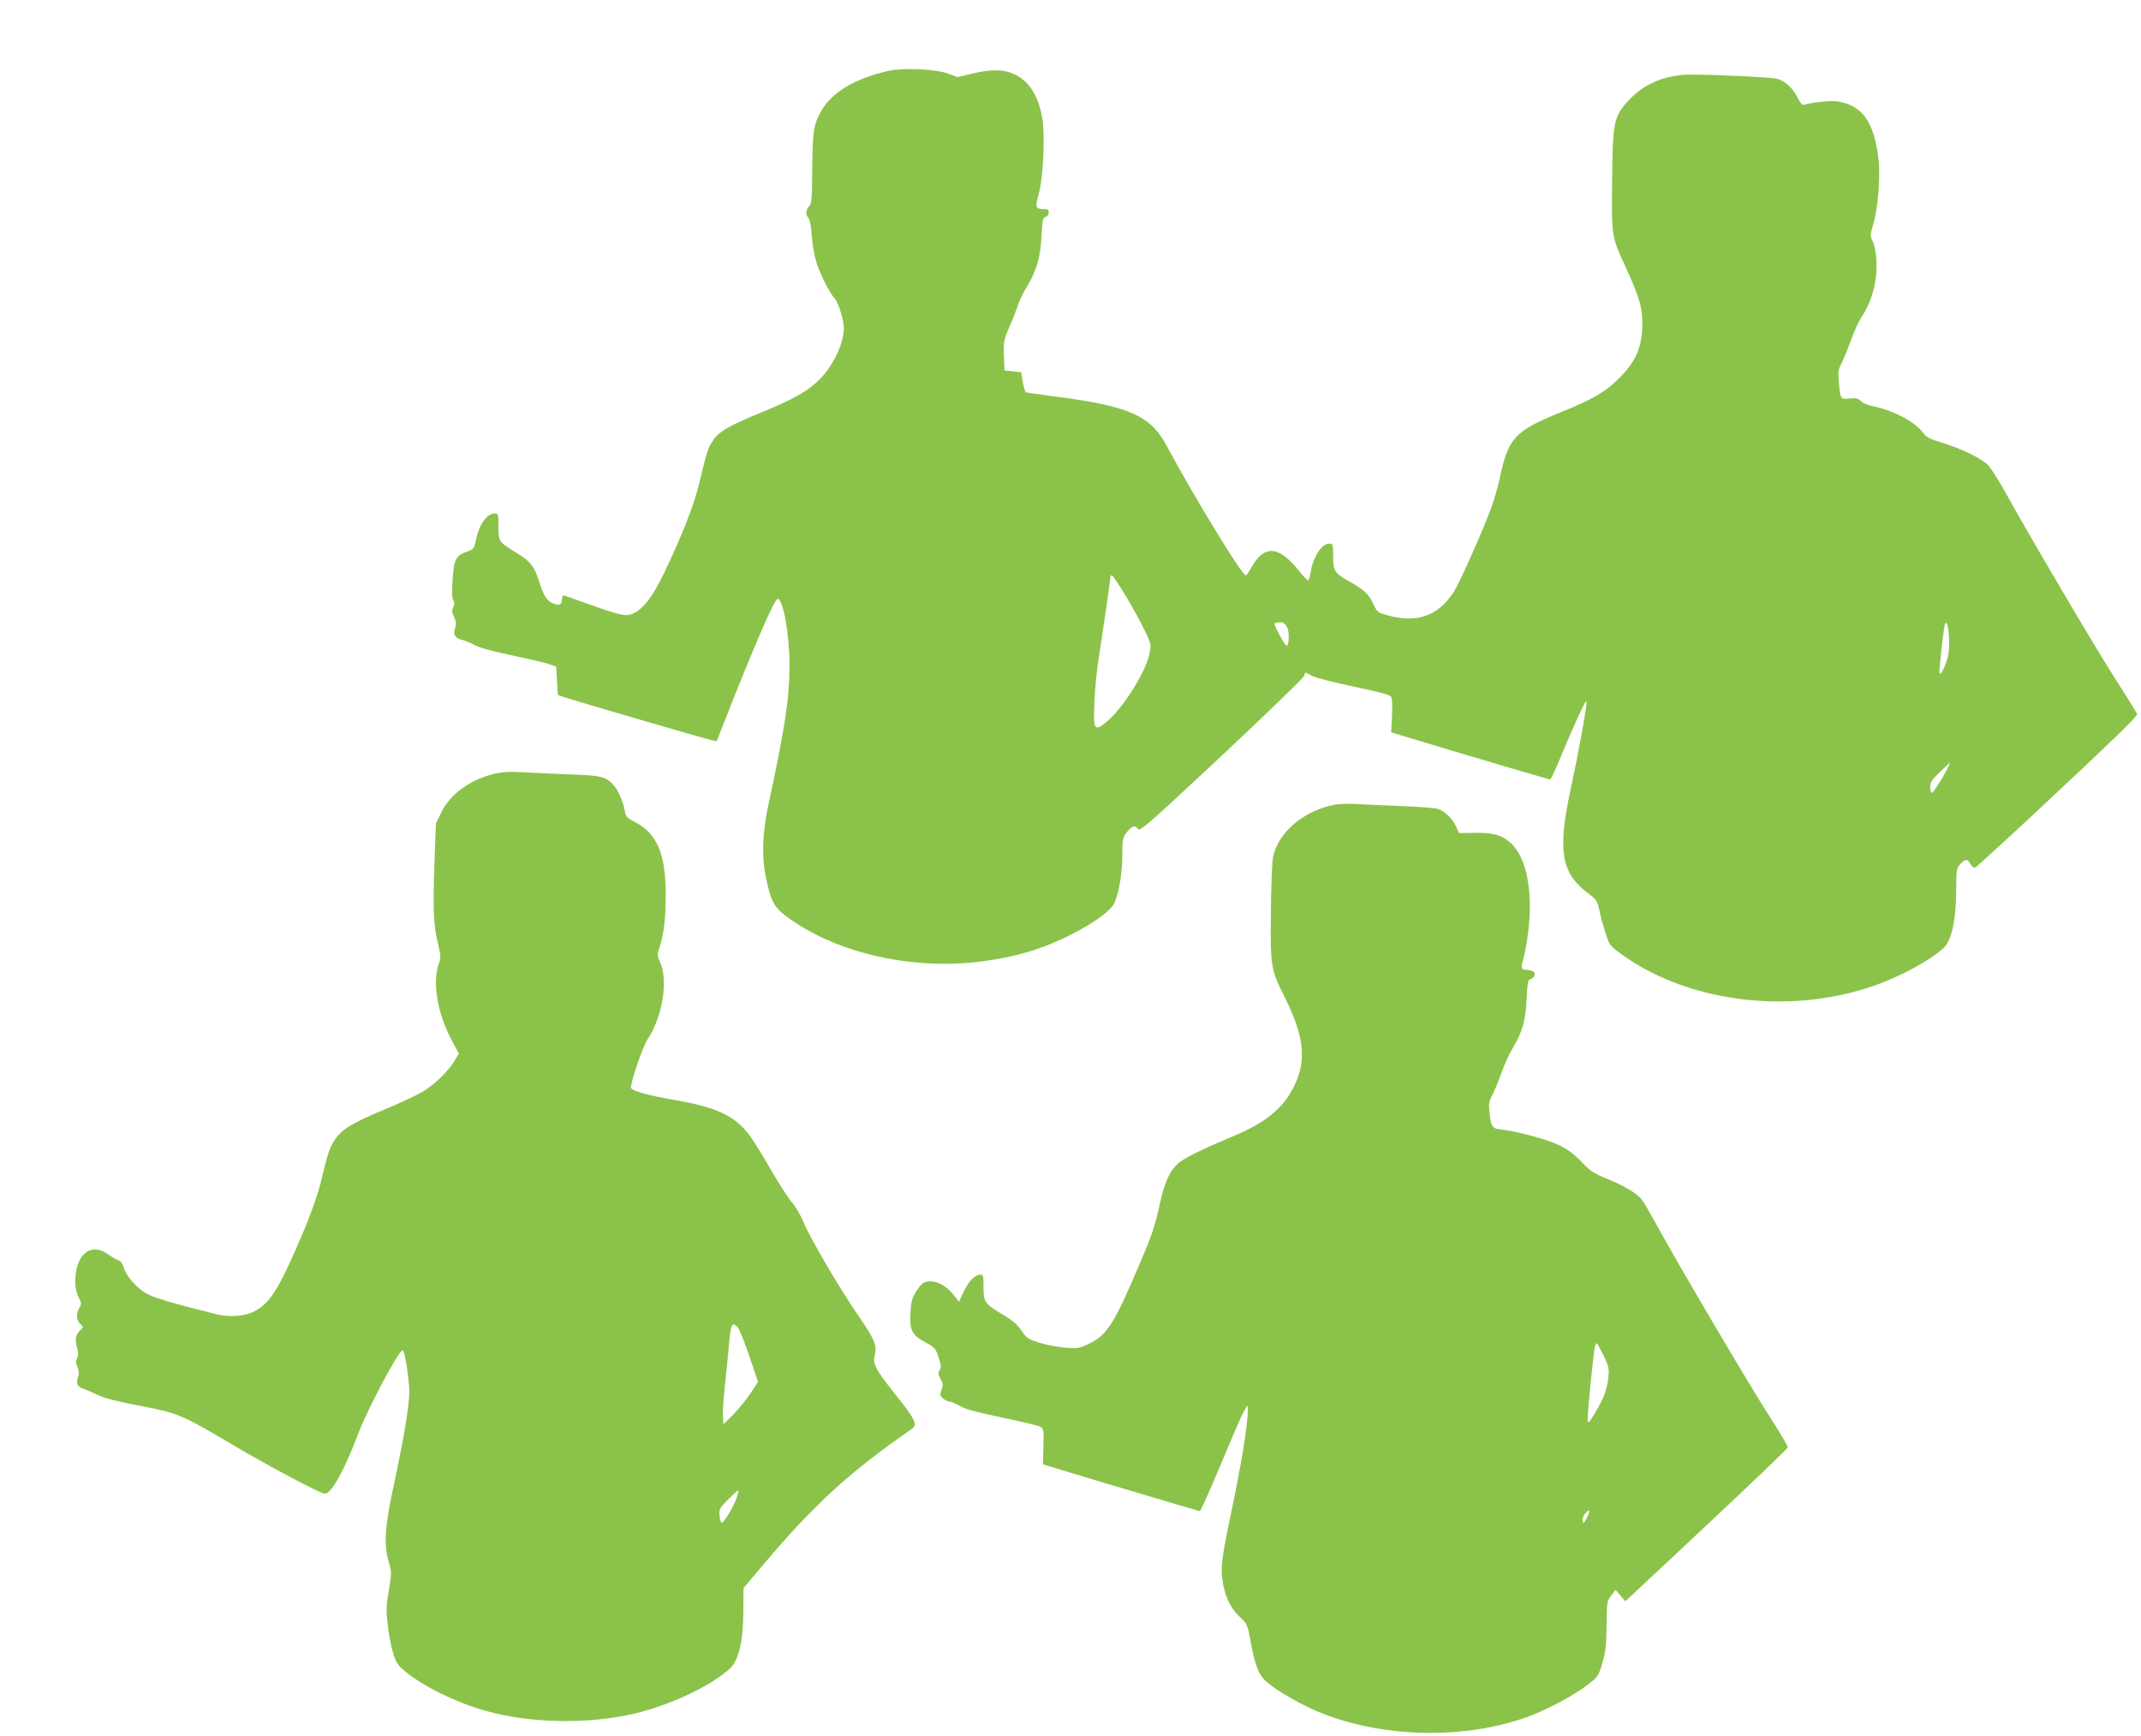
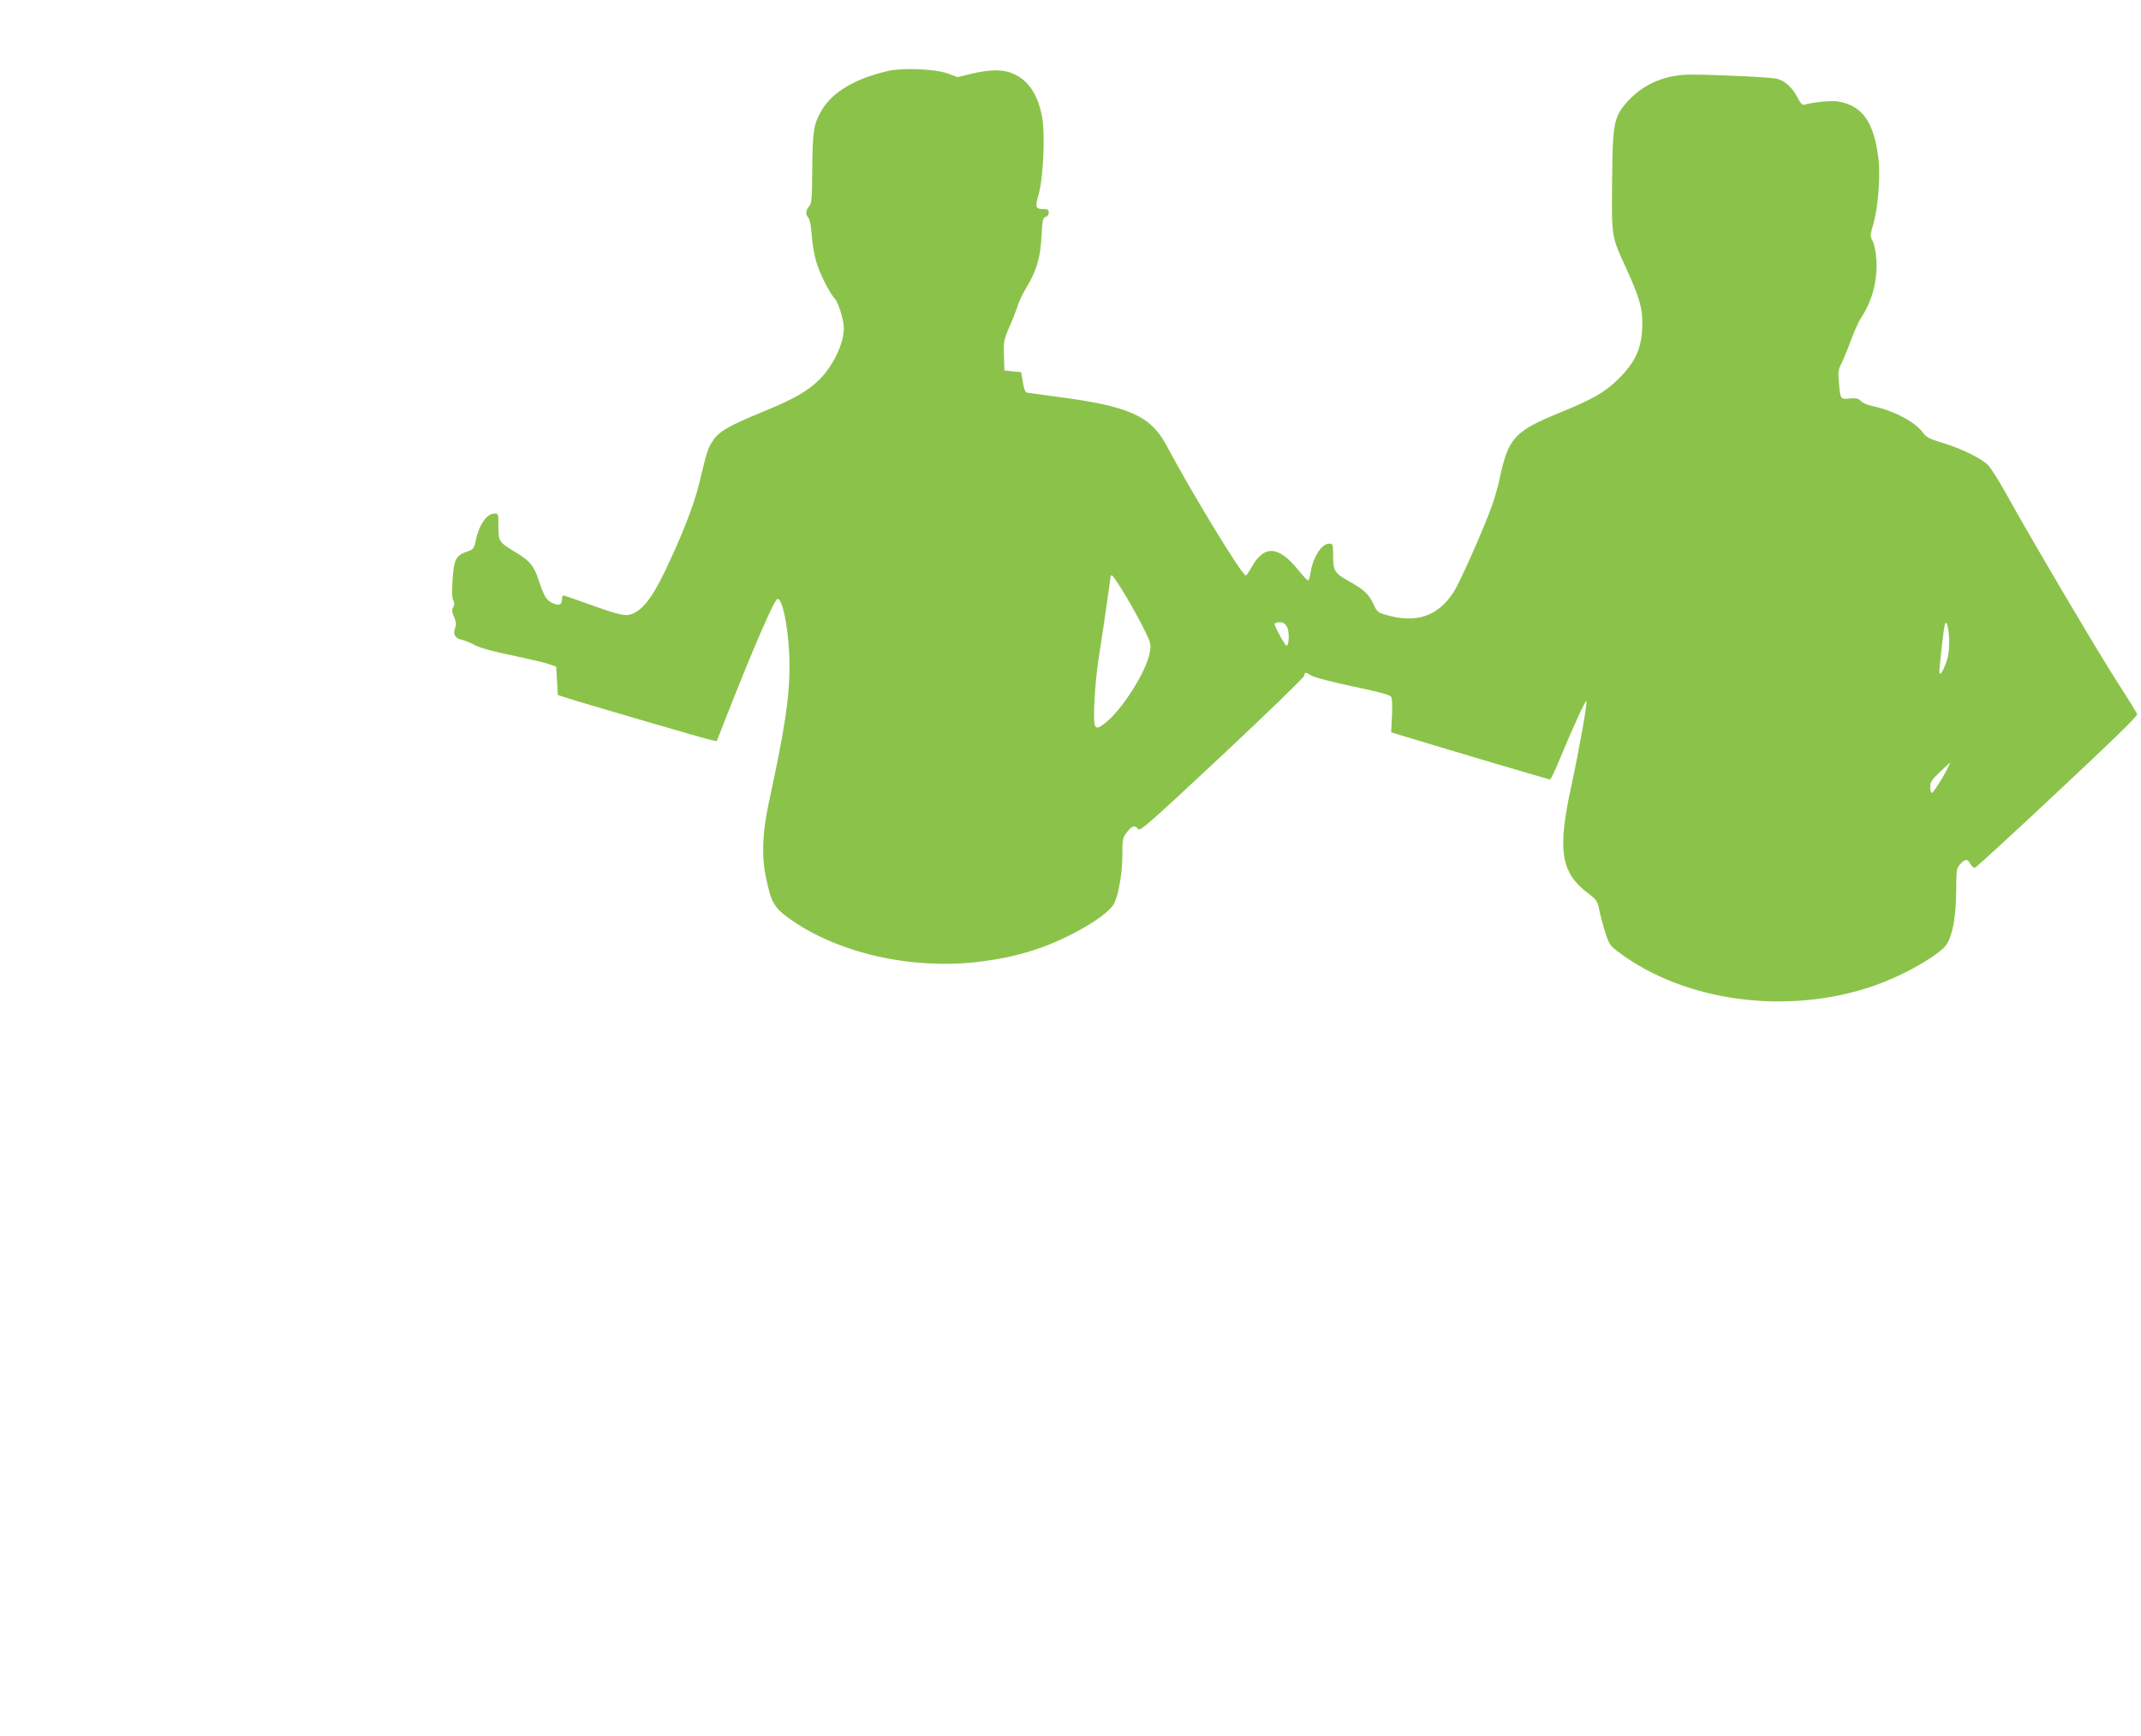
<svg xmlns="http://www.w3.org/2000/svg" version="1.0" width="1280pt" height="1038pt" viewBox="0 0 1280 1038" preserveAspectRatio="xMidYMid meet">
  <g transform="translate(0,1038) scale(0.1,-0.1)" fill="#8bc34a" stroke="none">
    <path d="M5310 9956 c-197 -45 -333 -126 -397 -234 -48 -82 -55 -122 -57 -348 -1 -185 -4 -213 -19 -228 -20 -21 -22 -50 -4 -68 8 -8 16 -49 20 -103 3 -50 15 -121 27 -160 23 -75 79 -186 112 -222 11 -12 28 -54 39 -94 16 -60 17 -83 9 -129 -15 -82 -71 -187 -134 -252 -72 -74 -156 -122 -341 -198 -206 -84 -270 -121 -304 -176 -30 -46 -33 -57 -80 -250 -31 -131 -104 -318 -211 -540 -72 -148 -126 -217 -190 -244 -40 -16 -76 -8 -268 61 -74 27 -138 49 -143 49 -5 0 -9 -8 -9 -17 0 -38 -14 -46 -53 -30 -40 17 -54 40 -87 140 -27 83 -51 113 -132 162 -106 64 -108 67 -108 157 0 75 -1 78 -23 78 -46 0 -93 -66 -112 -159 -11 -51 -14 -55 -51 -68 -68 -23 -80 -46 -88 -166 -5 -71 -4 -113 4 -126 8 -15 8 -27 -1 -42 -9 -17 -7 -29 6 -58 12 -29 14 -43 6 -65 -15 -37 0 -63 41 -71 18 -4 52 -18 75 -31 26 -15 104 -37 215 -60 95 -20 196 -43 223 -52 l50 -17 5 -85 5 -85 40 -13 c84 -28 851 -252 880 -257 l30 -6 54 138 c169 430 292 713 310 713 33 0 71 -213 71 -397 0 -195 -26 -370 -125 -828 -37 -172 -42 -315 -17 -435 31 -153 50 -186 139 -250 290 -208 728 -308 1134 -260 215 26 383 76 559 166 138 71 235 143 254 189 27 64 46 182 46 285 0 95 2 103 28 136 30 38 49 43 67 17 11 -14 72 40 501 441 269 252 490 466 492 477 4 23 3 23 44 -1 20 -11 125 -38 248 -64 141 -29 218 -50 226 -60 7 -10 9 -49 6 -115 l-5 -99 99 -30 c266 -81 844 -252 851 -252 5 0 35 64 67 143 71 172 145 332 150 326 8 -7 -43 -290 -90 -509 -84 -384 -63 -517 100 -640 50 -38 56 -46 67 -98 6 -31 22 -92 36 -135 22 -71 28 -80 77 -117 397 -300 1016 -382 1530 -203 156 54 340 154 417 227 46 43 73 165 74 333 1 136 2 144 25 168 30 32 43 32 60 0 8 -14 20 -24 27 -23 7 2 229 205 493 453 320 299 480 454 477 465 -2 9 -55 94 -117 190 -116 179 -533 886 -667 1130 -41 74 -89 150 -106 168 -39 41 -163 102 -279 136 -68 21 -91 32 -108 55 -47 67 -175 136 -304 163 -28 5 -60 19 -70 30 -15 16 -28 19 -67 16 -56 -6 -56 -7 -65 95 -6 66 -4 78 19 122 13 28 38 89 55 136 17 47 43 105 59 130 67 101 98 221 91 346 -3 45 -12 92 -22 111 -16 30 -16 35 3 100 28 93 44 286 32 389 -27 225 -96 323 -246 347 -36 6 -149 -5 -197 -20 -13 -4 -24 8 -42 44 -29 56 -71 96 -118 110 -33 10 -334 25 -518 26 -151 0 -280 -53 -375 -156 -87 -94 -94 -129 -97 -483 -3 -333 -5 -326 83 -516 85 -186 102 -250 97 -362 -6 -125 -43 -204 -142 -302 -78 -78 -152 -121 -346 -200 -277 -113 -313 -152 -365 -400 -10 -44 -30 -116 -46 -160 -43 -123 -191 -457 -228 -514 -95 -147 -225 -190 -408 -136 -45 13 -52 19 -73 66 -28 59 -56 84 -146 135 -85 47 -94 62 -94 151 0 70 -1 73 -24 73 -45 0 -98 -84 -111 -175 -4 -25 -11 -45 -15 -45 -4 0 -33 31 -64 69 -114 139 -199 143 -273 11 -15 -28 -31 -50 -35 -50 -23 0 -320 488 -473 775 -96 181 -226 238 -670 295 -88 12 -164 22 -170 24 -5 1 -15 29 -20 62 l-10 59 -50 5 -50 5 -3 89 c-3 83 -1 94 34 175 21 47 43 105 50 128 7 23 31 73 54 110 58 97 81 178 87 305 5 93 8 107 24 111 11 3 19 14 19 26 0 16 -6 21 -27 21 -53 0 -56 10 -33 91 27 94 39 350 21 455 -23 131 -79 220 -166 260 -63 30 -138 31 -254 4 l-86 -21 -60 22 c-74 27 -270 35 -355 15z m1423 -3143 c42 -71 93 -164 113 -207 37 -77 37 -80 26 -135 -23 -111 -159 -326 -257 -407 -73 -60 -79 -50 -72 119 3 78 15 201 27 272 18 111 70 471 70 481 0 2 4 4 8 4 5 0 43 -57 85 -127z m962 -183 c15 -28 12 -110 -4 -110 -8 0 -71 114 -71 129 0 6 13 11 30 11 23 0 33 -7 45 -30z m3958 -90 c0 -54 -6 -91 -22 -132 -26 -66 -41 -75 -35 -20 13 136 26 240 31 257 11 37 26 -24 26 -105z m-9 -752 c-33 -66 -86 -148 -95 -148 -5 0 -9 16 -9 35 0 30 9 43 58 90 31 30 58 55 60 55 1 0 -5 -15 -14 -32z" />
-     <path d="M2963 5756 c-149 -34 -270 -121 -325 -233 l-32 -65 -9 -246 c-9 -278 -6 -363 22 -475 17 -71 17 -82 4 -120 -39 -108 -8 -293 74 -449 l46 -87 -26 -43 c-34 -59 -119 -142 -189 -184 -32 -19 -133 -67 -225 -105 -198 -82 -263 -122 -304 -187 -31 -49 -38 -71 -83 -257 -17 -68 -57 -182 -107 -300 -142 -333 -194 -416 -291 -466 -56 -28 -147 -35 -223 -16 -274 68 -384 101 -428 129 -58 37 -115 104 -128 152 -6 22 -18 37 -31 42 -12 3 -39 19 -61 35 -105 76 -197 -1 -197 -163 0 -34 7 -68 20 -93 18 -35 18 -41 5 -62 -21 -32 -19 -77 5 -98 20 -18 20 -19 1 -36 -29 -27 -34 -56 -21 -104 9 -32 9 -48 1 -64 -9 -16 -8 -28 2 -53 8 -20 11 -41 6 -53 -16 -42 -10 -62 23 -75 18 -6 60 -24 93 -40 41 -19 121 -40 255 -65 225 -43 245 -51 557 -236 207 -123 521 -289 545 -289 39 0 117 141 196 350 57 152 240 498 268 507 11 4 29 -94 40 -217 7 -77 -23 -270 -93 -594 -53 -244 -59 -350 -29 -454 18 -60 18 -66 1 -167 -16 -91 -17 -120 -7 -208 6 -56 20 -132 32 -169 17 -56 29 -74 66 -105 113 -95 312 -192 495 -243 252 -69 571 -78 837 -24 227 45 494 167 618 281 50 47 78 164 78 338 l1 141 126 149 c296 350 508 545 877 800 41 29 30 52 -110 228 -105 132 -122 166 -108 217 15 56 -1 94 -102 240 -113 165 -283 455 -325 555 -18 43 -48 95 -67 115 -18 19 -75 107 -126 195 -50 88 -110 184 -133 213 -87 113 -192 162 -449 207 -155 27 -248 53 -255 71 -8 20 69 246 98 290 90 133 126 358 74 465 -16 34 -16 40 -2 85 26 80 37 171 37 314 0 246 -51 366 -184 436 -49 25 -55 32 -61 68 -8 52 -40 124 -68 154 -47 50 -71 56 -272 63 -104 4 -230 10 -280 13 -61 4 -110 1 -152 -8z m1449 -3313 c9 -10 39 -87 68 -171 l52 -153 -44 -67 c-24 -36 -70 -94 -103 -127 l-60 -60 -3 49 c-2 26 4 110 12 185 8 75 18 168 21 206 13 162 20 179 57 138z m-8 -1017 c-18 -53 -75 -149 -89 -150 -5 -1 -11 19 -13 42 -3 41 0 47 51 98 30 30 57 54 60 54 3 0 -1 -20 -9 -44z" />
-     <path d="M7983 5570 c-186 -34 -343 -166 -372 -314 -6 -28 -12 -179 -13 -336 -3 -320 -1 -335 82 -500 118 -237 133 -379 56 -535 -65 -132 -171 -218 -369 -300 -170 -71 -275 -122 -316 -154 -54 -43 -88 -114 -116 -243 -33 -149 -44 -181 -131 -386 -143 -335 -186 -402 -289 -453 -61 -30 -70 -31 -143 -26 -42 3 -112 16 -154 29 -71 21 -79 27 -110 72 -24 36 -54 62 -113 97 -108 65 -115 75 -115 165 0 66 -2 74 -19 74 -31 0 -69 -38 -99 -101 l-29 -61 -27 35 c-56 73 -134 105 -186 77 -11 -6 -32 -31 -47 -57 -22 -37 -27 -61 -30 -127 -5 -101 10 -128 92 -172 53 -29 59 -36 76 -88 16 -46 17 -59 7 -76 -10 -16 -10 -26 5 -53 15 -27 16 -38 6 -66 -11 -31 -10 -36 11 -53 12 -10 30 -18 39 -18 9 0 36 -12 61 -26 32 -19 104 -38 250 -68 113 -24 216 -48 228 -55 22 -12 23 -17 20 -119 l-3 -106 105 -32 c134 -42 822 -246 833 -248 5 0 59 121 121 269 62 149 124 293 139 320 26 49 26 50 27 18 1 -87 -38 -325 -105 -643 -55 -261 -60 -316 -41 -409 18 -85 48 -141 104 -193 36 -33 40 -43 56 -126 28 -157 51 -216 99 -257 64 -56 221 -145 331 -188 375 -147 851 -156 1226 -22 111 40 275 127 355 188 69 52 71 55 94 133 20 66 24 102 26 226 1 142 2 147 28 180 l26 33 29 -34 29 -34 484 453 c266 249 485 459 487 466 2 8 -47 91 -108 185 -116 179 -551 917 -677 1148 -40 74 -81 144 -91 154 -33 37 -104 79 -200 118 -85 35 -104 48 -158 104 -46 48 -82 74 -135 100 -74 35 -251 82 -342 92 -56 6 -62 15 -72 99 -6 54 -4 68 18 110 14 27 38 87 55 134 16 47 46 111 65 143 58 96 79 167 84 296 5 98 8 114 24 118 20 6 30 25 20 41 -3 6 -22 12 -41 14 -40 3 -40 4 -16 93 9 33 21 113 27 179 22 235 -26 426 -124 499 -49 38 -102 50 -202 48 l-92 -1 -18 40 c-20 43 -61 85 -104 103 -14 6 -111 14 -216 18 -104 4 -226 9 -270 12 -44 3 -103 2 -132 -3z m1603 -3292 c31 -64 35 -79 30 -128 -7 -73 -28 -130 -79 -215 -38 -63 -42 -67 -45 -43 -3 26 33 390 43 436 3 12 8 22 11 22 2 0 21 -33 40 -72z m-98 -970 c-20 -38 -23 -40 -26 -20 -2 13 4 32 14 43 29 33 35 21 12 -23z" />
  </g>
</svg>